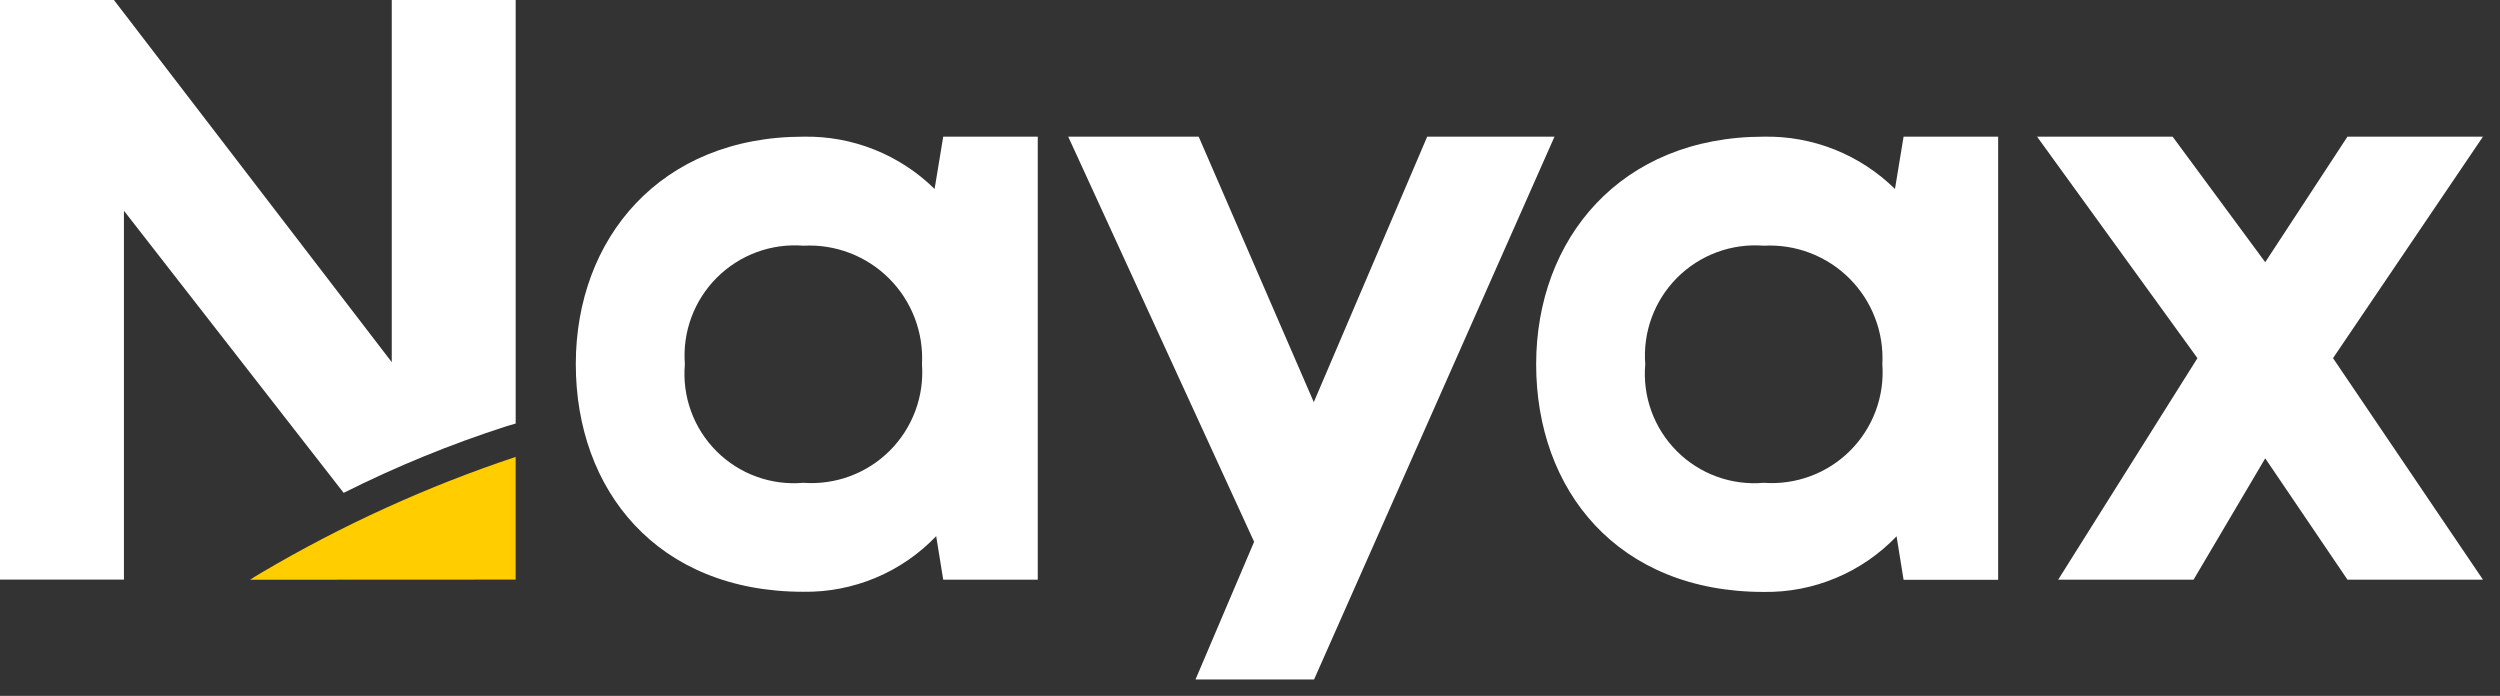
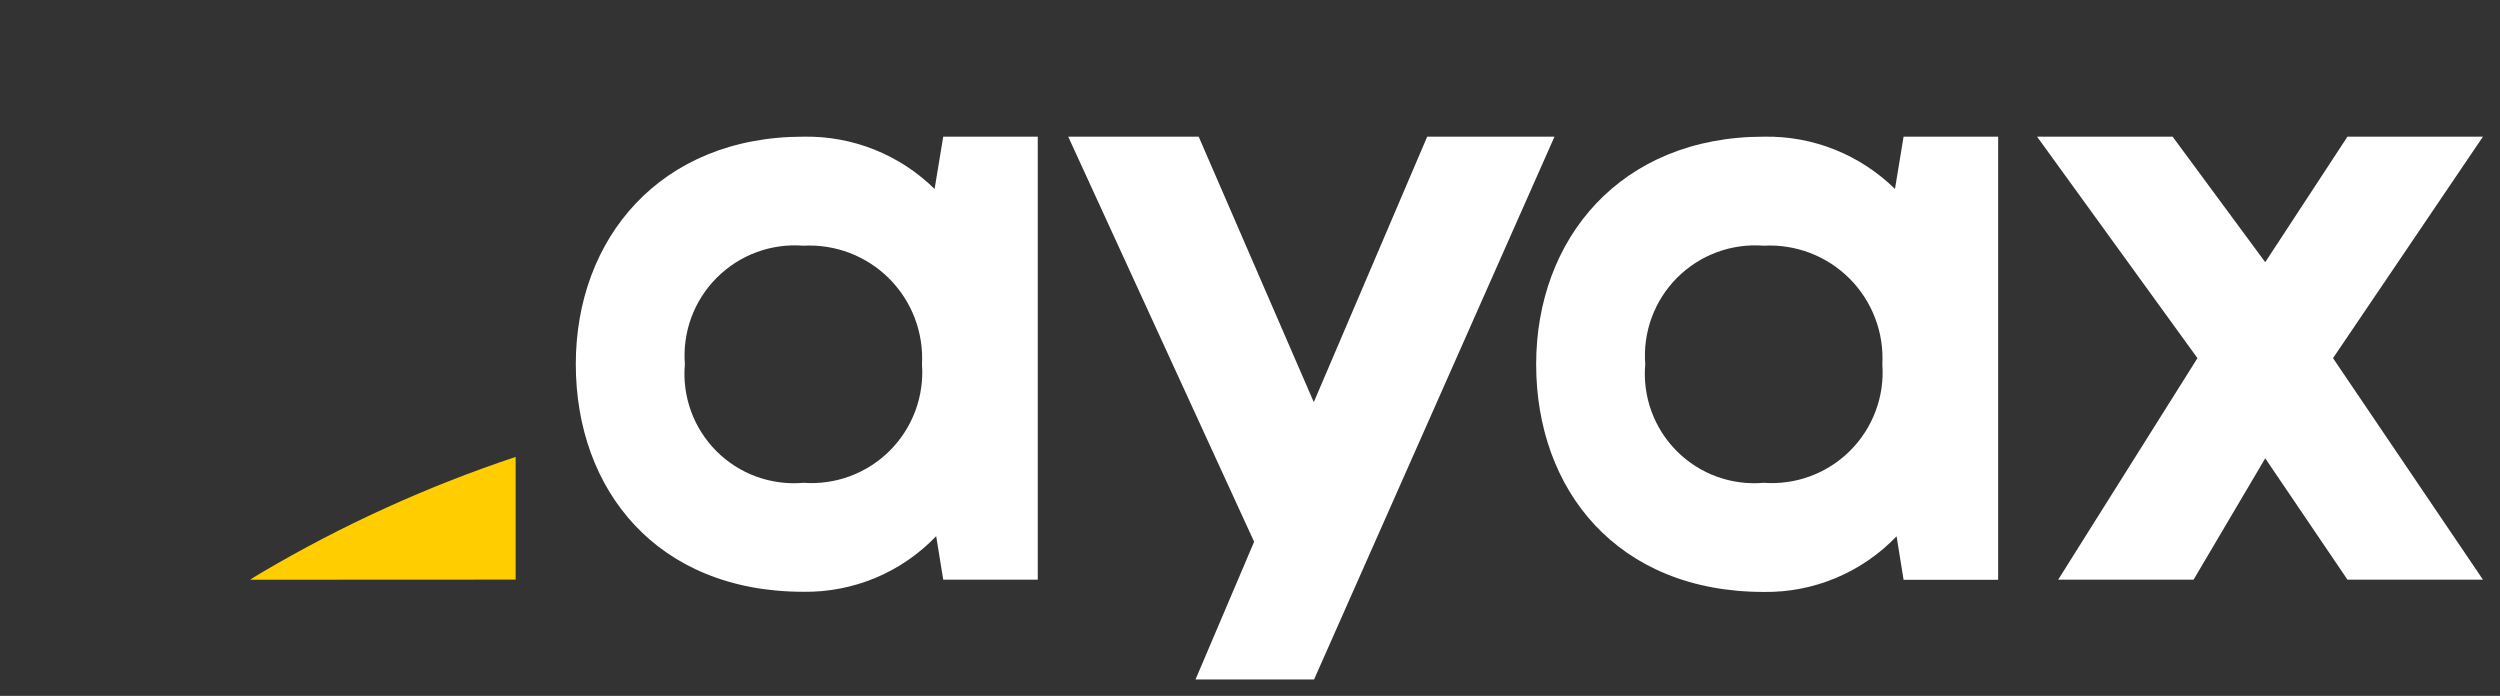
<svg xmlns="http://www.w3.org/2000/svg" width="97" height="27" viewBox="0 0 97 27" fill="none">
  <rect x="0" y="0" width="97" height="27" fill="#333333" stroke="none" />
-   <path d="M15.2 0V14.052L4.42 0H0V22.489H4.809V8.177L13.334 19.123C15.375 18.098 17.492 17.233 19.666 16.533L20.008 16.433V0H15.2Z" fill="white" />
  <path d="M20.007 22.489V17.728C16.573 18.872 13.269 20.377 10.151 22.216C10.051 22.277 9.951 22.339 9.857 22.394C9.809 22.428 9.757 22.455 9.707 22.494L20.007 22.489Z" fill="#FFCD00" />
  <path d="M96.338 5.303H91.081L87.891 10.173L84.298 5.303H79.038L85.261 13.896L79.858 22.49H85.111L87.891 17.783L91.081 22.49H96.338L90.521 13.896L96.338 5.303Z" fill="white" />
  <path d="M55.375 5.303L50.975 15.603L46.509 5.303H41.447L48.66 21.021L46.386 26.363H50.986L60.314 5.303H55.375Z" fill="white" />
  <path d="M36.262 7.332C35.592 6.671 34.796 6.152 33.922 5.803C33.048 5.455 32.114 5.285 31.173 5.303C25.62 5.303 22.341 9.251 22.341 14.129C22.341 19.007 25.49 22.961 31.173 22.961C32.134 22.975 33.087 22.79 33.973 22.419C34.86 22.048 35.66 21.497 36.324 20.803L36.597 22.49H40.265V5.303H36.597L36.262 7.332ZM31.173 18.733C30.555 18.787 29.933 18.706 29.35 18.494C28.767 18.282 28.238 17.945 27.799 17.506C27.361 17.068 27.024 16.538 26.812 15.956C26.6 15.373 26.518 14.751 26.573 14.133C26.524 13.517 26.61 12.897 26.824 12.317C27.038 11.737 27.375 11.21 27.813 10.773C28.25 10.336 28.777 9.998 29.357 9.784C29.937 9.57 30.556 9.485 31.173 9.533C31.785 9.5 32.398 9.597 32.971 9.816C33.544 10.036 34.065 10.373 34.499 10.807C34.932 11.241 35.27 11.761 35.49 12.335C35.709 12.908 35.806 13.52 35.773 14.133C35.818 14.748 35.729 15.367 35.514 15.945C35.298 16.523 34.961 17.048 34.525 17.485C34.088 17.921 33.563 18.259 32.985 18.474C32.406 18.689 31.788 18.778 31.173 18.733Z" fill="white" />
  <path d="M73.525 7.332C72.854 6.671 72.059 6.152 71.185 5.803C70.311 5.455 69.376 5.285 68.436 5.303C62.883 5.303 59.603 9.258 59.603 14.135C59.603 19.012 62.752 22.967 68.436 22.967C69.396 22.981 70.35 22.796 71.236 22.424C72.122 22.053 72.922 21.503 73.587 20.808L73.859 22.495H77.528V5.303H73.859L73.525 7.332ZM68.436 18.733C67.818 18.787 67.196 18.706 66.613 18.494C66.03 18.282 65.501 17.945 65.062 17.506C64.624 17.068 64.287 16.538 64.075 15.956C63.863 15.373 63.781 14.751 63.836 14.133C63.787 13.517 63.873 12.897 64.087 12.317C64.301 11.737 64.638 11.21 65.075 10.773C65.513 10.336 66.039 9.998 66.619 9.784C67.2 9.57 67.819 9.485 68.436 9.533C69.048 9.5 69.661 9.597 70.234 9.816C70.807 10.036 71.327 10.373 71.761 10.807C72.195 11.241 72.533 11.761 72.752 12.335C72.972 12.908 73.068 13.52 73.035 14.133C73.08 14.748 72.992 15.367 72.776 15.945C72.561 16.523 72.224 17.048 71.787 17.485C71.351 17.921 70.826 18.259 70.247 18.474C69.669 18.689 69.051 18.778 68.436 18.733Z" fill="white" />
</svg>